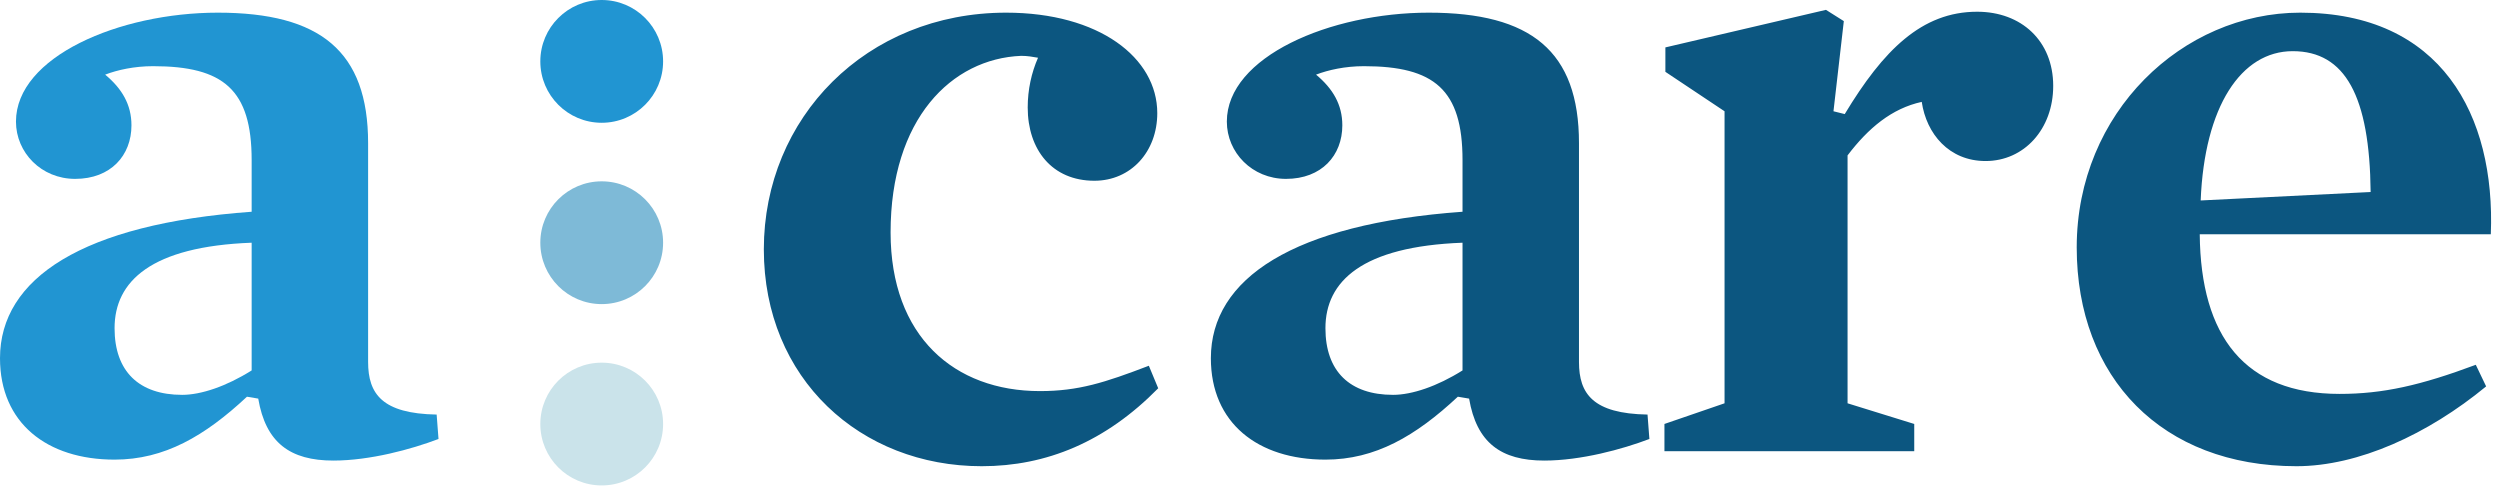
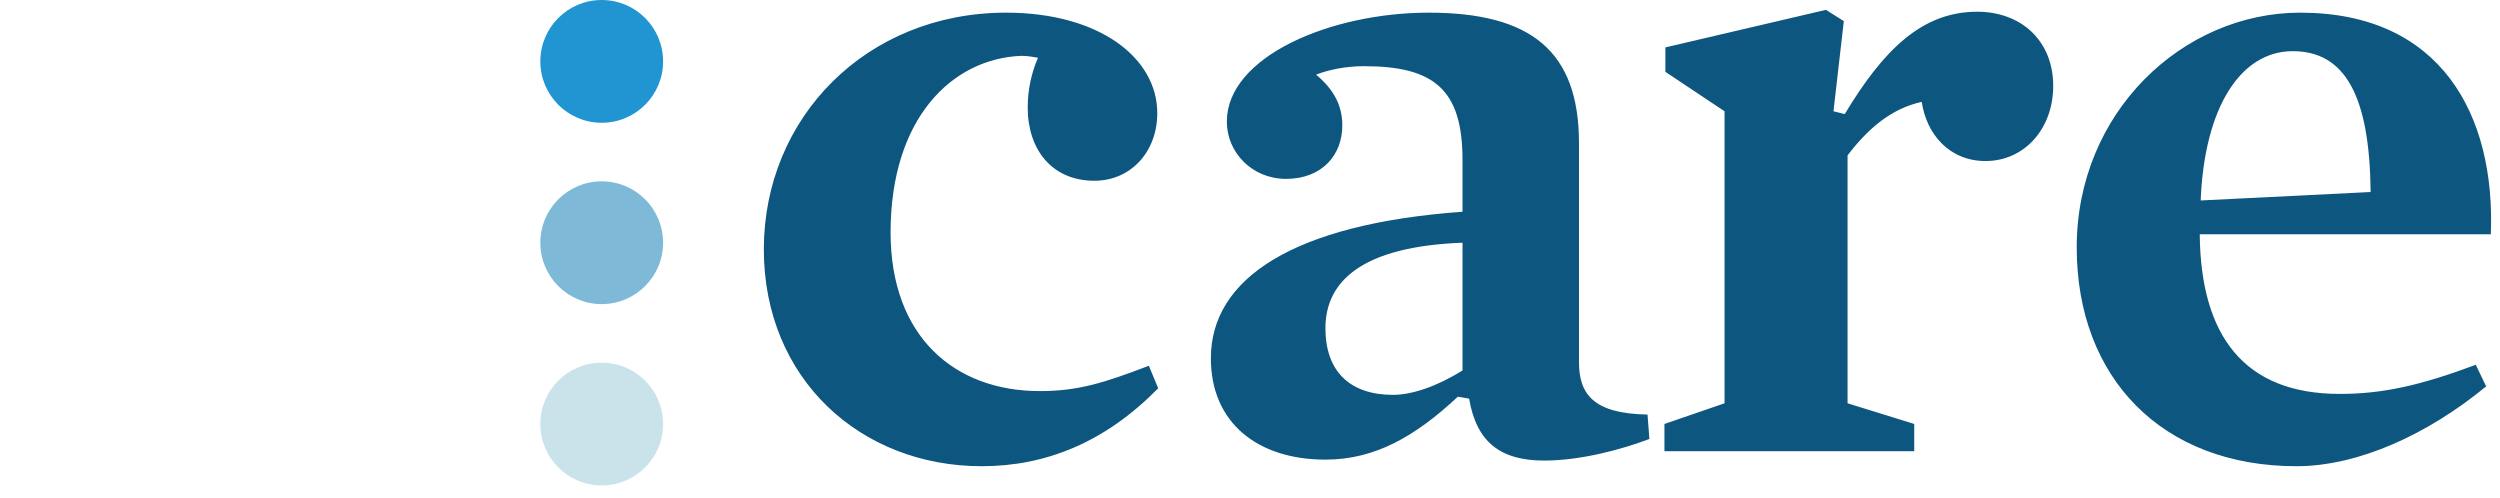
<svg xmlns="http://www.w3.org/2000/svg" width="201px" height="40px" viewBox="0 0 201 40" version="1.1">
  <title>1E28932F-65D2-451D-B6D5-78ADFA4501FB</title>
  <g id="Pro" stroke="none" stroke-width="1" fill="none" fill-rule="evenodd">
    <g id="2.2-adherence-behavioral-science" transform="translate(-391, -36)">
      <g id="menu" transform="translate(330, 0)">
        <g id="top_header" transform="translate(1, 0)">
          <g id="logo_a:care" transform="translate(60, 36)">
            <path d="M87.988,14.532 C84.59,14.532 82.628,12.041 82.628,8.643 C82.628,7.209 82.929,5.85 83.457,4.642 C83.004,4.566 82.628,4.49 82.099,4.49 C76.511,4.718 71.603,9.55 71.603,18.685 C71.603,27.064 76.739,31.444 83.608,31.444 C86.704,31.444 88.818,30.765 92.367,29.406 L93.12,31.217 C88.893,35.521 84.137,37.483 78.928,37.483 C69.189,37.483 61.412,30.462 61.412,20.043 C61.412,9.474 69.641,1.018 80.891,1.018 C88.365,1.018 93.045,4.642 93.045,9.096 C93.045,12.192 90.931,14.532 87.988,14.532 M117.587,19.514 C109.509,19.816 106.565,22.611 106.565,26.386 C106.565,29.858 108.528,31.746 112.002,31.746 C113.511,31.746 115.549,31.066 117.587,29.782 L117.587,19.514 Z M126.95,29.103 C126.95,31.67 128.083,33.255 132.461,33.331 L132.611,35.294 C130.422,36.125 127.101,37.03 124.156,37.03 C120.682,37.03 118.72,35.597 118.116,32.048 L117.21,31.896 C113.812,35.067 110.566,36.954 106.565,36.954 C101.129,36.954 97.354,34.01 97.354,28.801 C97.354,22.384 103.999,18.005 117.587,17.024 L117.587,12.871 C117.587,7.209 115.321,5.321 109.66,5.321 C108.151,5.321 106.791,5.623 105.81,6.001 C107.17,7.133 107.923,8.417 107.923,10.078 C107.923,12.494 106.263,14.382 103.394,14.382 C100.677,14.382 98.638,12.267 98.638,9.776 C98.638,4.566 106.942,1.018 114.869,1.018 C123.099,1.018 126.95,4.114 126.95,11.512 L126.95,29.103 Z M159.642,12.947 C156.698,12.947 154.885,10.757 154.508,8.191 C152.092,8.72 150.206,10.304 148.544,12.494 L148.544,32.425 L153.905,34.086 L153.905,36.276 L133.821,36.276 L133.821,34.086 L138.654,32.425 L138.654,8.946 L133.897,5.775 L133.897,3.811 L146.807,0.792 L148.243,1.697 L147.411,8.946 L148.317,9.172 C151.414,4.038 154.508,0.943 158.964,0.943 C162.511,0.943 165.078,3.283 165.078,6.907 C165.078,10.379 162.738,12.947 159.642,12.947 M190.599,15.438 C190.523,7.737 188.561,4.114 184.333,4.114 C180.181,4.114 177.236,8.567 176.935,16.117 L190.599,15.438 Z M176.859,18.836 C176.935,27.065 180.482,31.67 188.108,31.67 C191.58,31.67 194.601,30.991 199.054,29.329 L199.885,31.066 C195.206,34.917 189.618,37.483 184.634,37.483 C173.838,37.483 166.968,30.387 166.968,19.892 C166.968,9.022 175.499,1.018 184.938,1.018 C196.262,1.018 200.642,9.248 200.262,18.836 L176.859,18.836 Z" id="care" fill="#0C5680" />
            <path d="M48.377,39.029 C45.651,39.029 43.442,36.819 43.442,34.093 C43.442,31.367 45.651,29.158 48.377,29.158 C51.103,29.158 53.313,31.367 53.313,34.093 C53.313,36.819 51.103,39.029 48.377,39.029" id="circle" fill="#CAE3EA" />
            <path d="M48.377,24.45 C45.651,24.45 43.442,22.24 43.442,19.514 C43.442,16.788 45.651,14.579 48.377,14.579 C51.103,14.579 53.313,16.788 53.313,19.514 C53.313,22.24 51.103,24.45 48.377,24.45" id="circle" fill="#7EBAD7" />
            <path d="M48.377,9.871 C45.651,9.871 43.442,7.661 43.442,4.936 C43.442,2.21 45.651,0 48.377,0 C51.103,0 53.313,2.21 53.313,4.936 C53.313,7.661 51.103,9.871 48.377,9.871" id="circle" fill="#2195D2" />
-             <path d="M20.233,19.514 C12.155,19.816 9.211,22.611 9.211,26.386 C9.211,29.858 11.173,31.746 14.647,31.746 C16.157,31.746 18.195,31.066 20.233,29.782 L20.233,19.514 Z M29.596,29.103 C29.596,31.67 30.728,33.255 35.107,33.331 L35.256,35.294 C33.067,36.125 29.747,37.03 26.801,37.03 C23.327,37.03 21.365,35.597 20.762,32.048 L19.856,31.896 C16.458,35.067 13.211,36.954 9.211,36.954 C3.775,36.954 0,34.01 0,28.801 C0,22.384 6.644,18.005 20.233,17.024 L20.233,12.871 C20.233,7.209 17.967,5.321 12.306,5.321 C10.796,5.321 9.436,5.623 8.456,6.001 C9.816,7.133 10.569,8.417 10.569,10.078 C10.569,12.494 8.909,14.382 6.04,14.382 C3.322,14.382 1.284,12.267 1.284,9.776 C1.284,4.566 9.588,1.018 17.515,1.018 C25.745,1.018 29.596,4.114 29.596,11.512 L29.596,29.103 Z" id="a" fill="#2195D2" />
          </g>
        </g>
      </g>
    </g>
  </g>
</svg>